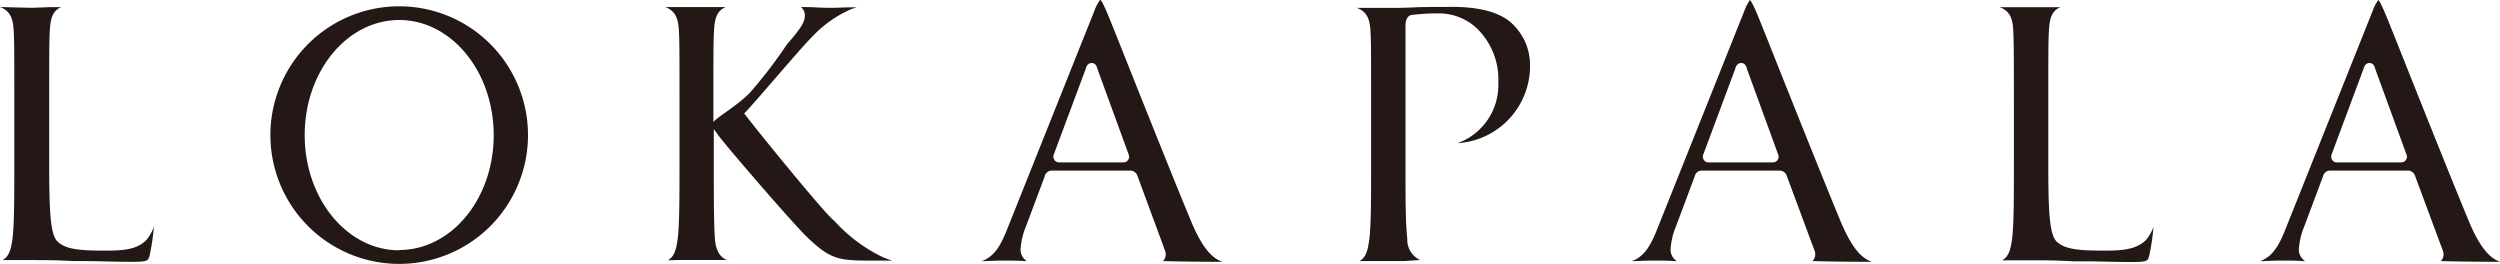
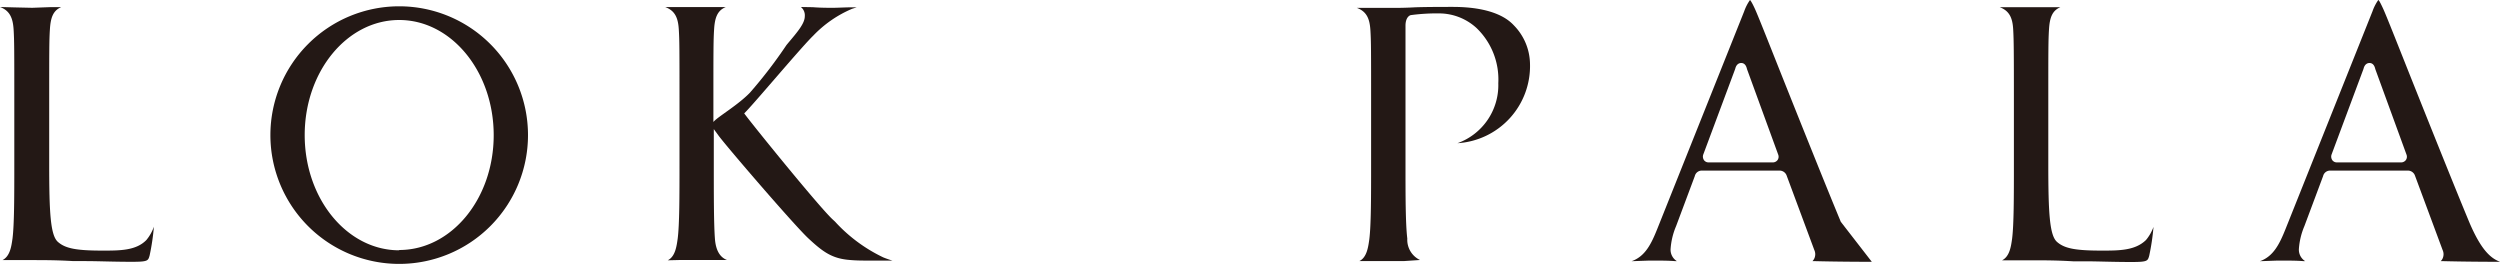
<svg xmlns="http://www.w3.org/2000/svg" width="250" height="26.4" viewBox="0 0 250 26.4">
  <defs>
    <style>
      .a {
        fill: #231815;
      }
    </style>
  </defs>
  <title>top__brand--lokapala</title>
  <g>
    <path class="a" d="M10.27,25.06c-2.64,0-3.73-.21-4.48-.87s-.87-2.95-.87-7.77v-6.1c0-5.3,0-6.26.07-7.38S5.28,1.06,6.13.71l-1,0L3.22.78,1.45.74,0,.7c1,.37,1.29,1.14,1.36,2.24s.07,2.08.07,7.38v6.1c0,3.2,0,6-.18,7.44-.11.76-.24,1.76-1,2.15l.84,0c.82,0,1.6,0,2,0,1.35,0,2.59,0,4.25.1l1.17,0c1.31,0,2.78.07,4.67.07,1.61,0,1.63-.1,1.78-.62a22.76,22.76,0,0,0,.43-2.89A4.32,4.32,0,0,1,14.64,24C13.61,25.06,12,25.06,10.27,25.06Z" />
    <path class="a" d="M88.33,25.74a15.66,15.66,0,0,1-4.83-3.58l-.27-.25c-1.36-1.29-7.33-8.64-8.59-10.28l-.22-.29.25-.26c1.19-1.26,5.53-6.43,6.65-7.51A11.65,11.65,0,0,1,85.21.88l.47-.15h-.39c-.75,0-1.5.05-2,.05s-1.28,0-2-.06L80.09.7a1.07,1.07,0,0,1,.39.92c0,.72-.71,1.55-1.69,2.71l-.14.17A46.75,46.75,0,0,1,75,9.26c-1.17,1.22-3.14,2.37-3.61,2.88l-.05.06V10.32c0-5.3,0-6.26.07-7.38s.3-1.88,1.16-2.23l-1.15,0-1.78,0-1.56,0-1.55,0c1,.37,1.28,1.12,1.35,2.23s.07,2.08.07,7.38v6.1c0,3.2,0,6-.18,7.44-.11.78-.25,1.81-1,2.17L68,26l1.65,0,1.59,0,1.46,0c-.73-.28-1.13-1-1.21-2.16-.11-1.51-.11-4.26-.11-7.45V12.91l.46.63c.77,1.06,7.6,9,9,10.3s2.32,2,4.06,2.15c.71.07,1.33.07,2.35.07h2A9.81,9.81,0,0,1,88.33,25.74Z" />
-     <path class="a" d="M119.13,22.18c-1.25-3-3.59-8.83-5.47-13.54-1.49-3.73-2.77-7-3.13-7.78S110.1,0,110,0a4.51,4.51,0,0,0-.58,1.13l-8.7,21.78c-.59,1.47-1.2,2.73-2.56,3.21l1.7-.06.78,0c.54,0,1.18,0,1.83.05h.21a1.35,1.35,0,0,1-.62-1.23,7.07,7.07,0,0,1,.55-2.27l1.87-5a.71.71,0,0,1,.71-.55H113a.75.75,0,0,1,.74.51L116.48,25a1,1,0,0,1,0,.85,1,1,0,0,1-.18.26h.06c2.33.06,4.51.07,5.87.07C121.33,25.85,120.34,25.05,119.13,22.18ZM112.81,16a.59.59,0,0,1-.51.24h-6.38a.56.56,0,0,1-.46-.21.63.63,0,0,1-.09-.56l3.2-8.58c.12-.51.43-.59.6-.59.43,0,.54.44.58.61l3.12,8.55A.58.58,0,0,1,112.81,16Z" />
    <path class="a" d="M145.27.69c-.82,0-3,0-3.94.05s-1.69.05-2.39.05l-1.77,0-1.48,0c1,.37,1.28,1.12,1.35,2.23s.07,2.08.07,7.38v6.1c0,3.2,0,6-.18,7.44-.11.78-.25,1.81-1,2.17l1.22,0,1.65,0,1.56,0L142,26a2.24,2.24,0,0,1-1.27-2.14c-.18-1.51-.18-4.27-.18-7.47V2.56c0-.69.3-1,.54-1.05a19.52,19.52,0,0,1,2.81-.17,5.55,5.55,0,0,1,3.75,1.46,7.13,7.13,0,0,1,2.18,5.52,6.17,6.17,0,0,1-4.08,6A7.73,7.73,0,0,0,153,6.37a5.61,5.61,0,0,0-1.6-3.82C150.89,2,149.45.69,145.27.69Z" />
-     <path class="a" d="M184.08,22.18c-1.25-3-3.59-8.83-5.47-13.54-1.49-3.73-2.77-7-3.13-7.78S175,0,175,0a4.51,4.51,0,0,0-.58,1.13l-8.7,21.78c-.59,1.47-1.2,2.73-2.56,3.21l1.7-.06.78,0c.54,0,1.18,0,1.83.05h.21a1.35,1.35,0,0,1-.62-1.23,7.07,7.07,0,0,1,.55-2.27l1.87-5a.71.71,0,0,1,.71-.55h7.74a.75.75,0,0,1,.74.51L181.43,25a1,1,0,0,1,0,.85,1,1,0,0,1-.18.26h.06c2.33.06,4.51.07,5.87.07C186.27,25.85,185.29,25.05,184.08,22.18ZM177.76,16a.59.59,0,0,1-.51.24h-6.38a.56.56,0,0,1-.46-.21.63.63,0,0,1-.09-.56l3.2-8.58c.12-.51.43-.59.6-.59.43,0,.54.44.58.61l3.12,8.55A.58.58,0,0,1,177.76,16Z" />
+     <path class="a" d="M184.08,22.18c-1.25-3-3.59-8.83-5.47-13.54-1.49-3.73-2.77-7-3.13-7.78S175,0,175,0a4.51,4.51,0,0,0-.58,1.13l-8.7,21.78c-.59,1.47-1.2,2.73-2.56,3.21l1.7-.06.78,0c.54,0,1.18,0,1.83.05h.21a1.35,1.35,0,0,1-.62-1.23,7.07,7.07,0,0,1,.55-2.27l1.87-5a.71.71,0,0,1,.71-.55h7.74a.75.75,0,0,1,.74.51L181.43,25a1,1,0,0,1,0,.85,1,1,0,0,1-.18.26h.06c2.33.06,4.51.07,5.87.07ZM177.76,16a.59.59,0,0,1-.51.24h-6.38a.56.56,0,0,1-.46-.21.63.63,0,0,1-.09-.56l3.2-8.58c.12-.51.43-.59.6-.59.43,0,.54.44.58.61l3.12,8.55A.58.58,0,0,1,177.76,16Z" />
    <path class="a" d="M210.18,25.06c-2.64,0-3.73-.21-4.48-.87s-.87-2.95-.87-7.77v-6.1c0-5.3,0-6.26.07-7.38s.29-1.87,1.14-2.22l-1,0-1.85,0-1.78,0-1.44,0c1,.37,1.29,1.12,1.35,2.24s.07,2.08.07,7.38v6.1c0,3.2,0,6-.18,7.44-.11.76-.24,1.76-1,2.15l.84,0c.82,0,1.6,0,2,0,1.35,0,2.59,0,4.25.1l1.17,0c1.3,0,2.78.07,4.67.07,1.61,0,1.63-.1,1.78-.62a22.75,22.75,0,0,0,.43-2.89,4.32,4.32,0,0,1-.75,1.31C213.52,25.06,211.9,25.06,210.18,25.06Z" />
    <path class="a" d="M246.91,22.18c-1.25-3-3.59-8.83-5.47-13.54-1.49-3.73-2.77-7-3.13-7.78s-.43-.83-.48-.86a4.51,4.51,0,0,0-.58,1.13l-8.7,21.78c-.59,1.47-1.2,2.73-2.56,3.21l1.7-.06.78,0c.54,0,1.18,0,1.83.05h.21a1.35,1.35,0,0,1-.62-1.23,7.07,7.07,0,0,1,.55-2.27l1.87-5a.71.71,0,0,1,.71-.55h7.74a.75.75,0,0,1,.74.51L244.26,25a1,1,0,0,1,0,.85,1,1,0,0,1-.18.26h.06c2.33.06,4.51.07,5.87.07C249.11,25.85,248.12,25.05,246.91,22.18ZM240.59,16a.59.59,0,0,1-.51.24H233.7a.56.56,0,0,1-.46-.21.63.63,0,0,1-.09-.56l3.2-8.58c.12-.51.43-.59.6-.59.43,0,.54.44.58.61l3.12,8.55A.58.58,0,0,1,240.59,16Z" />
    <path class="a" d="M39.92.63A12.88,12.88,0,1,0,52.8,13.52,12.88,12.88,0,0,0,39.92.63Zm0,24.4c-5.22,0-9.45-5.16-9.45-11.52S34.7,2,39.92,2s9.45,5.16,9.45,11.52S45.14,25,39.92,25Z" />
  </g>
</svg>